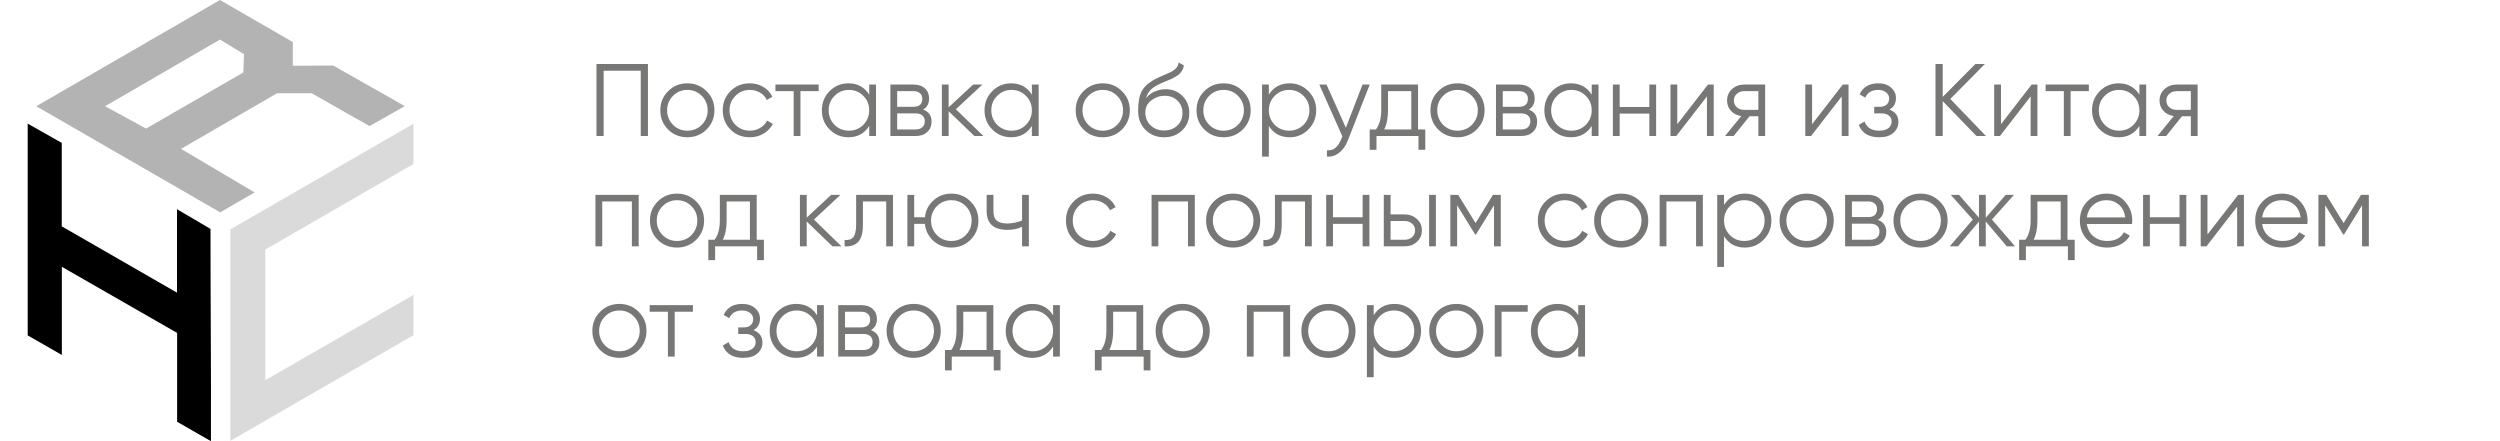
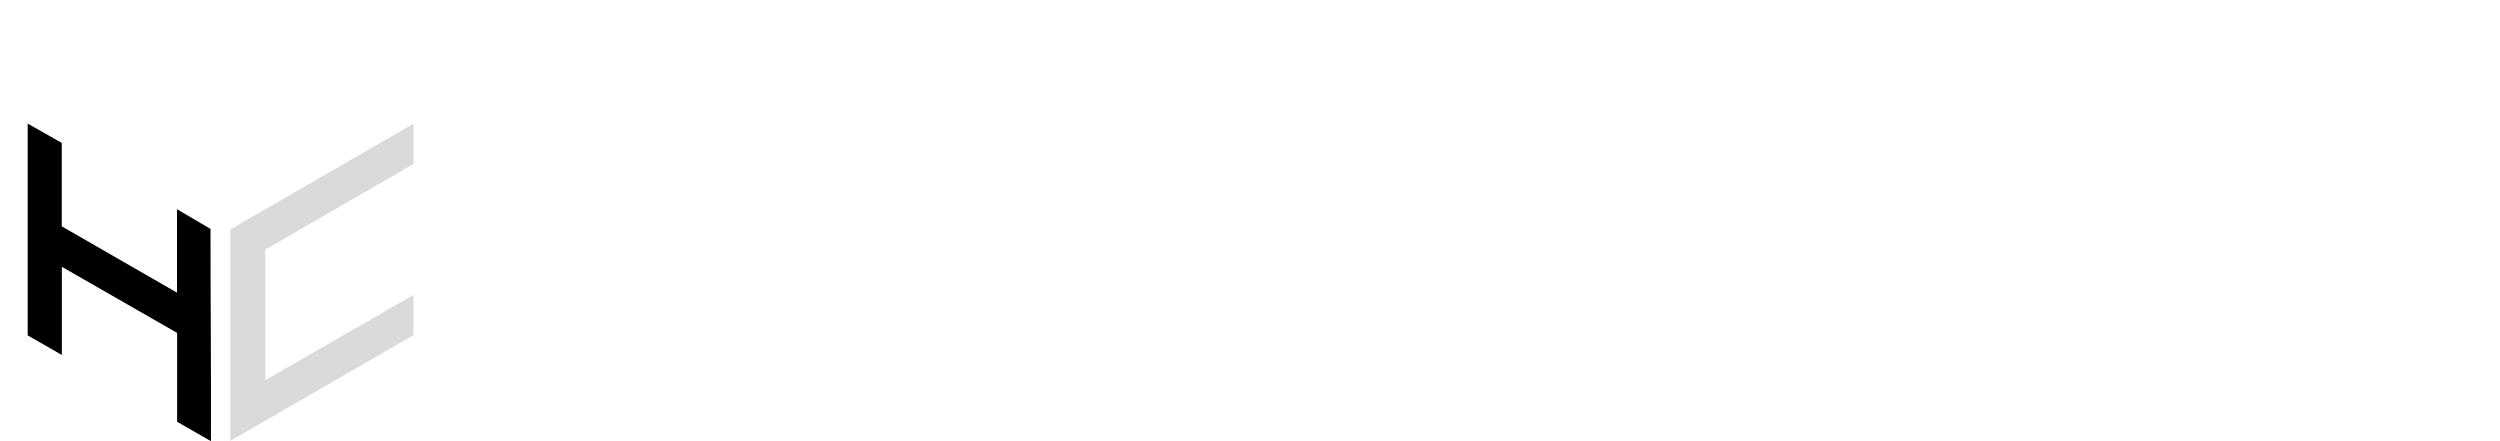
<svg xmlns="http://www.w3.org/2000/svg" width="340" height="60" viewBox="0 0 340 60" fill="none">
  <path d="M31.327 31.196V59.954L56.235 45.583V40.107L36.082 51.702V33.942L56.235 22.301V16.825L31.327 31.196Z" fill="#DADADA" />
  <path d="M8.398 48.267C8.398 48.267 5.253 46.472 3.766 45.614V16.81L8.398 19.433V30.782L24.072 39.801V28.451L28.628 31.135C28.628 40.813 28.72 50.414 28.689 60L24.088 57.362V45.276L8.413 36.288V48.267H8.398Z" fill="black" />
-   <path d="M45.284 8.911L39.824 8.942V5.721L29.916 0L4.932 14.448L29.947 28.88L34.625 26.166L24.625 20.245L37.677 12.684H42.386L50.254 17.147L55.054 14.432L45.284 8.896V8.911ZM33.076 9.862L19.87 17.485L14.287 14.448L29.916 5.383L33.183 7.362L33.091 9.862H33.076Z" fill="#B3B3B3" />
-   <path d="M81.12 8.7H88.12V18.5H87.14V9.624H82.1V18.5H81.12V8.7ZM96.088 17.618C95.37 18.318 94.501 18.668 93.484 18.668C92.448 18.668 91.576 18.318 90.866 17.618C90.157 16.909 89.802 16.036 89.802 15C89.802 13.964 90.157 13.096 90.866 12.396C91.576 11.687 92.448 11.332 93.484 11.332C94.511 11.332 95.379 11.687 96.088 12.396C96.807 13.096 97.166 13.964 97.166 15C97.166 16.027 96.807 16.899 96.088 17.618ZM91.524 16.974C92.056 17.506 92.71 17.772 93.484 17.772C94.259 17.772 94.912 17.506 95.444 16.974C95.976 16.423 96.242 15.765 96.242 15C96.242 14.225 95.976 13.572 95.444 13.04C94.912 12.499 94.259 12.228 93.484 12.228C92.71 12.228 92.056 12.499 91.524 13.04C90.992 13.572 90.726 14.225 90.726 15C90.726 15.765 90.992 16.423 91.524 16.974ZM101.974 18.668C100.92 18.668 100.042 18.318 99.342 17.618C98.642 16.899 98.292 16.027 98.292 15C98.292 13.964 98.642 13.096 99.342 12.396C100.042 11.687 100.92 11.332 101.974 11.332C102.665 11.332 103.286 11.5 103.836 11.836C104.387 12.163 104.788 12.606 105.04 13.166L104.284 13.6C104.098 13.18 103.794 12.849 103.374 12.606C102.964 12.354 102.497 12.228 101.974 12.228C101.2 12.228 100.546 12.499 100.014 13.04C99.482 13.572 99.216 14.225 99.216 15C99.216 15.765 99.482 16.423 100.014 16.974C100.546 17.506 101.2 17.772 101.974 17.772C102.488 17.772 102.95 17.651 103.36 17.408C103.78 17.165 104.107 16.829 104.34 16.4L105.11 16.848C104.821 17.408 104.396 17.851 103.836 18.178C103.276 18.505 102.656 18.668 101.974 18.668ZM105.46 11.5H111.34V12.396H108.862V18.5H107.938V12.396H105.46V11.5ZM118.213 12.872V11.5H119.137V18.5H118.213V17.128C117.569 18.155 116.626 18.668 115.385 18.668C114.386 18.668 113.532 18.313 112.823 17.604C112.123 16.895 111.773 16.027 111.773 15C111.773 13.973 112.123 13.105 112.823 12.396C113.532 11.687 114.386 11.332 115.385 11.332C116.626 11.332 117.569 11.845 118.213 12.872ZM113.495 16.974C114.027 17.506 114.68 17.772 115.455 17.772C116.23 17.772 116.883 17.506 117.415 16.974C117.947 16.423 118.213 15.765 118.213 15C118.213 14.225 117.947 13.572 117.415 13.04C116.883 12.499 116.23 12.228 115.455 12.228C114.68 12.228 114.027 12.499 113.495 13.04C112.963 13.572 112.697 14.225 112.697 15C112.697 15.765 112.963 16.423 113.495 16.974ZM125.545 14.902C126.311 15.182 126.693 15.728 126.693 16.54C126.693 17.119 126.497 17.59 126.105 17.954C125.723 18.318 125.186 18.5 124.495 18.5H121.093V11.5H124.215C124.887 11.5 125.41 11.673 125.783 12.018C126.166 12.363 126.357 12.816 126.357 13.376C126.357 14.076 126.087 14.585 125.545 14.902ZM124.215 12.396H122.017V14.524H124.215C125.027 14.524 125.433 14.16 125.433 13.432C125.433 13.105 125.326 12.853 125.111 12.676C124.906 12.489 124.607 12.396 124.215 12.396ZM122.017 17.604H124.495C124.906 17.604 125.219 17.506 125.433 17.31C125.657 17.114 125.769 16.839 125.769 16.484C125.769 16.148 125.657 15.887 125.433 15.7C125.219 15.513 124.906 15.42 124.495 15.42H122.017V17.604ZM129.997 14.86L133.749 18.5H132.517L129.017 15.126V18.5H128.093V11.5H129.017V14.594L132.349 11.5H133.609L129.997 14.86ZM140.334 12.872V11.5H141.258V18.5H140.334V17.128C139.69 18.155 138.747 18.668 137.506 18.668C136.507 18.668 135.653 18.313 134.944 17.604C134.244 16.895 133.894 16.027 133.894 15C133.894 13.973 134.244 13.105 134.944 12.396C135.653 11.687 136.507 11.332 137.506 11.332C138.747 11.332 139.69 11.845 140.334 12.872ZM135.616 16.974C136.148 17.506 136.801 17.772 137.576 17.772C138.351 17.772 139.004 17.506 139.536 16.974C140.068 16.423 140.334 15.765 140.334 15C140.334 14.225 140.068 13.572 139.536 13.04C139.004 12.499 138.351 12.228 137.576 12.228C136.801 12.228 136.148 12.499 135.616 13.04C135.084 13.572 134.818 14.225 134.818 15C134.818 15.765 135.084 16.423 135.616 16.974ZM152.58 17.618C151.862 18.318 150.994 18.668 149.976 18.668C148.94 18.668 148.068 18.318 147.358 17.618C146.649 16.909 146.294 16.036 146.294 15C146.294 13.964 146.649 13.096 147.358 12.396C148.068 11.687 148.94 11.332 149.976 11.332C151.003 11.332 151.871 11.687 152.58 12.396C153.299 13.096 153.658 13.964 153.658 15C153.658 16.027 153.299 16.899 152.58 17.618ZM148.016 16.974C148.548 17.506 149.202 17.772 149.976 17.772C150.751 17.772 151.404 17.506 151.936 16.974C152.468 16.423 152.734 15.765 152.734 15C152.734 14.225 152.468 13.572 151.936 13.04C151.404 12.499 150.751 12.228 149.976 12.228C149.202 12.228 148.548 12.499 148.016 13.04C147.484 13.572 147.218 14.225 147.218 15C147.218 15.765 147.484 16.423 148.016 16.974ZM158.313 18.668C157.314 18.668 156.474 18.337 155.793 17.674C155.121 17.002 154.785 16.134 154.785 15.07C154.785 13.875 154.962 12.961 155.317 12.326C155.671 11.682 156.39 11.099 157.473 10.576C157.818 10.417 158.089 10.296 158.285 10.212C158.611 10.081 158.868 9.969 159.055 9.876C159.867 9.503 160.277 9.041 160.287 8.49L161.015 8.91C160.968 9.143 160.893 9.353 160.791 9.54C160.669 9.745 160.548 9.909 160.427 10.03C160.315 10.151 160.137 10.282 159.895 10.422C159.736 10.515 159.545 10.618 159.321 10.73L158.621 11.024L157.963 11.304C157.319 11.584 156.838 11.878 156.521 12.186C156.213 12.485 155.993 12.877 155.863 13.362C156.161 12.961 156.553 12.657 157.039 12.452C157.524 12.237 158.014 12.13 158.509 12.13C159.442 12.13 160.212 12.438 160.819 13.054C161.435 13.661 161.743 14.44 161.743 15.392C161.743 16.335 161.416 17.119 160.763 17.744C160.119 18.36 159.302 18.668 158.313 18.668ZM156.493 17.058C156.978 17.515 157.585 17.744 158.313 17.744C159.041 17.744 159.638 17.525 160.105 17.086C160.581 16.638 160.819 16.073 160.819 15.392C160.819 14.701 160.595 14.137 160.147 13.698C159.708 13.25 159.12 13.026 158.383 13.026C157.72 13.026 157.118 13.236 156.577 13.656C156.035 14.057 155.765 14.608 155.765 15.308C155.765 16.017 156.007 16.601 156.493 17.058ZM169.014 17.618C168.295 18.318 167.427 18.668 166.41 18.668C165.374 18.668 164.501 18.318 163.792 17.618C163.083 16.909 162.728 16.036 162.728 15C162.728 13.964 163.083 13.096 163.792 12.396C164.501 11.687 165.374 11.332 166.41 11.332C167.437 11.332 168.305 11.687 169.014 12.396C169.733 13.096 170.092 13.964 170.092 15C170.092 16.027 169.733 16.899 169.014 17.618ZM164.45 16.974C164.982 17.506 165.635 17.772 166.41 17.772C167.185 17.772 167.838 17.506 168.37 16.974C168.902 16.423 169.168 15.765 169.168 15C169.168 14.225 168.902 13.572 168.37 13.04C167.838 12.499 167.185 12.228 166.41 12.228C165.635 12.228 164.982 12.499 164.45 13.04C163.918 13.572 163.652 14.225 163.652 15C163.652 15.765 163.918 16.423 164.45 16.974ZM175.39 11.332C176.389 11.332 177.238 11.687 177.938 12.396C178.648 13.105 179.002 13.973 179.002 15C179.002 16.027 178.648 16.895 177.938 17.604C177.238 18.313 176.389 18.668 175.39 18.668C174.149 18.668 173.206 18.155 172.562 17.128V21.3H171.638V11.5H172.562V12.872C173.206 11.845 174.149 11.332 175.39 11.332ZM173.36 16.974C173.892 17.506 174.546 17.772 175.32 17.772C176.095 17.772 176.748 17.506 177.28 16.974C177.812 16.423 178.078 15.765 178.078 15C178.078 14.225 177.812 13.572 177.28 13.04C176.748 12.499 176.095 12.228 175.32 12.228C174.546 12.228 173.892 12.499 173.36 13.04C172.828 13.572 172.562 14.225 172.562 15C172.562 15.765 172.828 16.423 173.36 16.974ZM183.037 17.366L185.305 11.5H186.285L183.289 19.144C183.009 19.853 182.617 20.399 182.113 20.782C181.618 21.174 181.068 21.347 180.461 21.3V20.432C181.301 20.535 181.94 20.049 182.379 18.976L182.561 18.542L179.425 11.5H180.405L183.037 17.366ZM192.858 11.5V17.604H193.838V20.376H192.914V18.5H187.202V20.376H186.278V17.604H187.132C187.608 16.969 187.846 16.087 187.846 14.958V11.5H192.858ZM188.252 17.604H191.934V12.396H188.77V14.958C188.77 16.041 188.597 16.923 188.252 17.604ZM200.828 17.618C200.11 18.318 199.242 18.668 198.224 18.668C197.188 18.668 196.316 18.318 195.606 17.618C194.897 16.909 194.542 16.036 194.542 15C194.542 13.964 194.897 13.096 195.606 12.396C196.316 11.687 197.188 11.332 198.224 11.332C199.251 11.332 200.119 11.687 200.828 12.396C201.547 13.096 201.906 13.964 201.906 15C201.906 16.027 201.547 16.899 200.828 17.618ZM196.264 16.974C196.796 17.506 197.45 17.772 198.224 17.772C198.999 17.772 199.652 17.506 200.184 16.974C200.716 16.423 200.982 15.765 200.982 15C200.982 14.225 200.716 13.572 200.184 13.04C199.652 12.499 198.999 12.228 198.224 12.228C197.45 12.228 196.796 12.499 196.264 13.04C195.732 13.572 195.466 14.225 195.466 15C195.466 15.765 195.732 16.423 196.264 16.974ZM207.905 14.902C208.67 15.182 209.053 15.728 209.053 16.54C209.053 17.119 208.857 17.59 208.465 17.954C208.082 18.318 207.545 18.5 206.855 18.5H203.453V11.5H206.575C207.247 11.5 207.769 11.673 208.143 12.018C208.525 12.363 208.717 12.816 208.717 13.376C208.717 14.076 208.446 14.585 207.905 14.902ZM206.575 12.396H204.377V14.524H206.575C207.387 14.524 207.793 14.16 207.793 13.432C207.793 13.105 207.685 12.853 207.471 12.676C207.265 12.489 206.967 12.396 206.575 12.396ZM204.377 17.604H206.855C207.265 17.604 207.578 17.506 207.793 17.31C208.017 17.114 208.129 16.839 208.129 16.484C208.129 16.148 208.017 15.887 207.793 15.7C207.578 15.513 207.265 15.42 206.855 15.42H204.377V17.604ZM216.473 12.872V11.5H217.397V18.5H216.473V17.128C215.829 18.155 214.886 18.668 213.645 18.668C212.646 18.668 211.792 18.313 211.083 17.604C210.383 16.895 210.033 16.027 210.033 15C210.033 13.973 210.383 13.105 211.083 12.396C211.792 11.687 212.646 11.332 213.645 11.332C214.886 11.332 215.829 11.845 216.473 12.872ZM211.755 16.974C212.287 17.506 212.94 17.772 213.715 17.772C214.489 17.772 215.143 17.506 215.675 16.974C216.207 16.423 216.473 15.765 216.473 15C216.473 14.225 216.207 13.572 215.675 13.04C215.143 12.499 214.489 12.228 213.715 12.228C212.94 12.228 212.287 12.499 211.755 13.04C211.223 13.572 210.957 14.225 210.957 15C210.957 15.765 211.223 16.423 211.755 16.974ZM224.309 14.552V11.5H225.233V18.5H224.309V15.448H220.277V18.5H219.353V11.5H220.277V14.552H224.309ZM228.111 16.89L232.283 11.5H233.067V18.5H232.143V13.11L227.971 18.5H227.187V11.5H228.111V16.89ZM237.219 11.5H240.061V18.5H239.137V15.812H237.933L235.777 18.5H234.601L236.813 15.784C236.244 15.7 235.777 15.467 235.413 15.084C235.058 14.692 234.881 14.221 234.881 13.67C234.881 13.045 235.105 12.527 235.553 12.116C236.02 11.705 236.575 11.5 237.219 11.5ZM237.219 14.944H239.137V12.396H237.219C236.818 12.396 236.482 12.517 236.211 12.76C235.94 12.993 235.805 13.297 235.805 13.67C235.805 14.043 235.94 14.351 236.211 14.594C236.482 14.827 236.818 14.944 237.219 14.944ZM246.445 16.89L250.617 11.5H251.401V18.5H250.477V13.11L246.305 18.5H245.521V11.5H246.445V16.89ZM256.967 14.902C257.779 15.21 258.185 15.77 258.185 16.582C258.185 17.17 257.956 17.665 257.499 18.066C257.06 18.467 256.416 18.668 255.567 18.668C254.148 18.668 253.224 18.108 252.795 16.988L253.579 16.526C253.878 17.357 254.54 17.772 255.567 17.772C256.099 17.772 256.514 17.66 256.813 17.436C257.112 17.203 257.261 16.899 257.261 16.526C257.261 16.19 257.14 15.924 256.897 15.728C256.654 15.523 256.328 15.42 255.917 15.42H254.895V14.524H255.637C256.038 14.524 256.351 14.426 256.575 14.23C256.808 14.025 256.925 13.745 256.925 13.39C256.925 13.054 256.785 12.779 256.505 12.564C256.234 12.34 255.875 12.228 255.427 12.228C254.559 12.228 253.976 12.578 253.677 13.278L252.907 12.83C253.374 11.831 254.214 11.332 255.427 11.332C256.174 11.332 256.762 11.528 257.191 11.92C257.63 12.303 257.849 12.774 257.849 13.334C257.849 14.053 257.555 14.575 256.967 14.902ZM265.245 13.46L270.089 18.5H268.801L264.209 13.754V18.5H263.229V8.7H264.209V13.18L268.661 8.7H269.949L265.245 13.46ZM272.134 16.89L276.306 11.5H277.09V18.5H276.166V13.11L271.994 18.5H271.21V11.5H272.134V16.89ZM278.204 11.5H284.084V12.396H281.606V18.5H280.682V12.396H278.204V11.5ZM290.957 12.872V11.5H291.881V18.5H290.957V17.128C290.313 18.155 289.37 18.668 288.129 18.668C287.13 18.668 286.276 18.313 285.567 17.604C284.867 16.895 284.517 16.027 284.517 15C284.517 13.973 284.867 13.105 285.567 12.396C286.276 11.687 287.13 11.332 288.129 11.332C289.37 11.332 290.313 11.845 290.957 12.872ZM286.239 16.974C286.771 17.506 287.424 17.772 288.199 17.772C288.974 17.772 289.627 17.506 290.159 16.974C290.691 16.423 290.957 15.765 290.957 15C290.957 14.225 290.691 13.572 290.159 13.04C289.627 12.499 288.974 12.228 288.199 12.228C287.424 12.228 286.771 12.499 286.239 13.04C285.707 13.572 285.441 14.225 285.441 15C285.441 15.765 285.707 16.423 286.239 16.974ZM296.035 11.5H298.877V18.5H297.953V15.812H296.749L294.593 18.5H293.417L295.629 15.784C295.06 15.7 294.593 15.467 294.229 15.084C293.875 14.692 293.697 14.221 293.697 13.67C293.697 13.045 293.921 12.527 294.369 12.116C294.836 11.705 295.391 11.5 296.035 11.5ZM296.035 14.944H297.953V12.396H296.035C295.634 12.396 295.298 12.517 295.027 12.76C294.757 12.993 294.621 13.297 294.621 13.67C294.621 14.043 294.757 14.351 295.027 14.594C295.298 14.827 295.634 14.944 296.035 14.944ZM80.98 26.5H86.86V33.5H85.936V27.396H81.904V33.5H80.98V26.5ZM94.68 32.618C93.961 33.318 93.093 33.668 92.076 33.668C91.04 33.668 90.167 33.318 89.458 32.618C88.749 31.909 88.394 31.036 88.394 30C88.394 28.964 88.749 28.096 89.458 27.396C90.167 26.687 91.04 26.332 92.076 26.332C93.103 26.332 93.971 26.687 94.68 27.396C95.399 28.096 95.758 28.964 95.758 30C95.758 31.027 95.399 31.899 94.68 32.618ZM90.116 31.974C90.648 32.506 91.301 32.772 92.076 32.772C92.851 32.772 93.504 32.506 94.036 31.974C94.568 31.423 94.834 30.765 94.834 30C94.834 29.225 94.568 28.572 94.036 28.04C93.504 27.499 92.851 27.228 92.076 27.228C91.301 27.228 90.648 27.499 90.116 28.04C89.584 28.572 89.318 29.225 89.318 30C89.318 30.765 89.584 31.423 90.116 31.974ZM102.911 26.5V32.604H103.891V35.376H102.967V33.5H97.255V35.376H96.331V32.604H97.185C97.661 31.969 97.899 31.087 97.899 29.958V26.5H102.911ZM98.305 32.604H101.987V27.396H98.823V29.958C98.823 31.041 98.65 31.923 98.305 32.604ZM110.693 29.86L114.445 33.5H113.213L109.713 30.126V33.5H108.789V26.5H109.713V29.594L113.045 26.5H114.305L110.693 29.86ZM116.435 26.5H121.447V33.5H120.523V27.396H117.359V30.518C117.359 31.685 117.135 32.487 116.687 32.926C116.248 33.365 115.641 33.556 114.867 33.5V32.632C115.408 32.688 115.805 32.557 116.057 32.24C116.309 31.923 116.435 31.349 116.435 30.518V26.5ZM129.382 26.332C130.408 26.332 131.276 26.687 131.986 27.396C132.704 28.096 133.064 28.964 133.064 30C133.064 31.027 132.704 31.899 131.986 32.618C131.267 33.318 130.399 33.668 129.382 33.668C128.448 33.668 127.636 33.365 126.946 32.758C126.264 32.133 125.877 31.363 125.784 30.448H124.328V33.5H123.404V26.5H124.328V29.552H125.784C125.886 28.628 126.274 27.863 126.946 27.256C127.627 26.64 128.439 26.332 129.382 26.332ZM127.422 31.974C127.954 32.506 128.607 32.772 129.382 32.772C130.156 32.772 130.81 32.506 131.342 31.974C131.874 31.423 132.14 30.765 132.14 30C132.14 29.225 131.874 28.572 131.342 28.04C130.81 27.499 130.156 27.228 129.382 27.228C128.607 27.228 127.954 27.499 127.422 28.04C126.89 28.572 126.624 29.225 126.624 30C126.624 30.765 126.89 31.423 127.422 31.974ZM139 29.986V26.5H139.924V33.5H139V30.84C138.459 31.12 137.792 31.26 136.998 31.26C136.074 31.26 135.374 31.05 134.898 30.63C134.422 30.201 134.184 29.571 134.184 28.74V26.5H135.108V28.74C135.108 29.319 135.258 29.739 135.556 30C135.864 30.261 136.336 30.392 136.97 30.392C137.68 30.392 138.356 30.257 139 29.986ZM148.65 33.668C147.596 33.668 146.718 33.318 146.018 32.618C145.318 31.899 144.968 31.027 144.968 30C144.968 28.964 145.318 28.096 146.018 27.396C146.718 26.687 147.596 26.332 148.65 26.332C149.341 26.332 149.962 26.5 150.512 26.836C151.063 27.163 151.464 27.606 151.716 28.166L150.96 28.6C150.774 28.18 150.47 27.849 150.05 27.606C149.64 27.354 149.173 27.228 148.65 27.228C147.876 27.228 147.222 27.499 146.69 28.04C146.158 28.572 145.892 29.225 145.892 30C145.892 30.765 146.158 31.423 146.69 31.974C147.222 32.506 147.876 32.772 148.65 32.772C149.164 32.772 149.626 32.651 150.036 32.408C150.456 32.165 150.783 31.829 151.016 31.4L151.786 31.848C151.497 32.408 151.072 32.851 150.512 33.178C149.952 33.505 149.332 33.668 148.65 33.668ZM156.613 26.5H162.493V33.5H161.569V27.396H157.537V33.5H156.613V26.5ZM170.313 32.618C169.594 33.318 168.726 33.668 167.709 33.668C166.673 33.668 165.8 33.318 165.091 32.618C164.381 31.909 164.027 31.036 164.027 30C164.027 28.964 164.381 28.096 165.091 27.396C165.8 26.687 166.673 26.332 167.709 26.332C168.735 26.332 169.603 26.687 170.313 27.396C171.031 28.096 171.391 28.964 171.391 30C171.391 31.027 171.031 31.899 170.313 32.618ZM165.749 31.974C166.281 32.506 166.934 32.772 167.709 32.772C168.483 32.772 169.137 32.506 169.669 31.974C170.201 31.423 170.467 30.765 170.467 30C170.467 29.225 170.201 28.572 169.669 28.04C169.137 27.499 168.483 27.228 167.709 27.228C166.934 27.228 166.281 27.499 165.749 28.04C165.217 28.572 164.951 29.225 164.951 30C164.951 30.765 165.217 31.423 165.749 31.974ZM173.392 26.5H178.404V33.5H177.48V27.396H174.316V30.518C174.316 31.685 174.092 32.487 173.644 32.926C173.205 33.365 172.598 33.556 171.824 33.5V32.632C172.365 32.688 172.762 32.557 173.014 32.24C173.266 31.923 173.392 31.349 173.392 30.518V26.5ZM185.317 29.552V26.5H186.241V33.5H185.317V30.448H181.285V33.5H180.361V26.5H181.285V29.552H185.317ZM189.119 29.16H191.037C191.681 29.16 192.232 29.365 192.689 29.776C193.146 30.177 193.375 30.695 193.375 31.33C193.375 31.974 193.146 32.497 192.689 32.898C192.25 33.299 191.7 33.5 191.037 33.5H188.195V26.5H189.119V29.16ZM194.355 33.5V26.5H195.279V33.5H194.355ZM189.119 32.604H191.037C191.438 32.604 191.774 32.487 192.045 32.254C192.316 32.011 192.451 31.703 192.451 31.33C192.451 30.957 192.316 30.653 192.045 30.42C191.774 30.177 191.438 30.056 191.037 30.056H189.119V32.604ZM203.042 26.5H204.106V33.5H203.182V27.914L200.732 31.89H200.62L198.17 27.914V33.5H197.246V26.5H198.31L200.676 30.336L203.042 26.5ZM212.826 33.668C211.771 33.668 210.894 33.318 210.194 32.618C209.494 31.899 209.144 31.027 209.144 30C209.144 28.964 209.494 28.096 210.194 27.396C210.894 26.687 211.771 26.332 212.826 26.332C213.517 26.332 214.137 26.5 214.688 26.836C215.239 27.163 215.64 27.606 215.892 28.166L215.136 28.6C214.949 28.18 214.646 27.849 214.226 27.606C213.815 27.354 213.349 27.228 212.826 27.228C212.051 27.228 211.398 27.499 210.866 28.04C210.334 28.572 210.068 29.225 210.068 30C210.068 30.765 210.334 31.423 210.866 31.974C211.398 32.506 212.051 32.772 212.826 32.772C213.339 32.772 213.801 32.651 214.212 32.408C214.632 32.165 214.959 31.829 215.192 31.4L215.962 31.848C215.673 32.408 215.248 32.851 214.688 33.178C214.128 33.505 213.507 33.668 212.826 33.668ZM223.086 32.618C222.368 33.318 221.5 33.668 220.482 33.668C219.446 33.668 218.574 33.318 217.864 32.618C217.155 31.909 216.8 31.036 216.8 30C216.8 28.964 217.155 28.096 217.864 27.396C218.574 26.687 219.446 26.332 220.482 26.332C221.509 26.332 222.377 26.687 223.086 27.396C223.805 28.096 224.164 28.964 224.164 30C224.164 31.027 223.805 31.899 223.086 32.618ZM218.522 31.974C219.054 32.506 219.708 32.772 220.482 32.772C221.257 32.772 221.91 32.506 222.442 31.974C222.974 31.423 223.24 30.765 223.24 30C223.24 29.225 222.974 28.572 222.442 28.04C221.91 27.499 221.257 27.228 220.482 27.228C219.708 27.228 219.054 27.499 218.522 28.04C217.99 28.572 217.724 29.225 217.724 30C217.724 30.765 217.99 31.423 218.522 31.974ZM225.71 26.5H231.59V33.5H230.666V27.396H226.634V33.5H225.71V26.5ZM237.296 26.332C238.295 26.332 239.144 26.687 239.844 27.396C240.554 28.105 240.908 28.973 240.908 30C240.908 31.027 240.554 31.895 239.844 32.604C239.144 33.313 238.295 33.668 237.296 33.668C236.055 33.668 235.112 33.155 234.468 32.128V36.3H233.544V26.5H234.468V27.872C235.112 26.845 236.055 26.332 237.296 26.332ZM235.266 31.974C235.798 32.506 236.452 32.772 237.226 32.772C238.001 32.772 238.654 32.506 239.186 31.974C239.718 31.423 239.984 30.765 239.984 30C239.984 29.225 239.718 28.572 239.186 28.04C238.654 27.499 238.001 27.228 237.226 27.228C236.452 27.228 235.798 27.499 235.266 28.04C234.734 28.572 234.468 29.225 234.468 30C234.468 30.765 234.734 31.423 235.266 31.974ZM248.311 32.618C247.592 33.318 246.724 33.668 245.707 33.668C244.671 33.668 243.798 33.318 243.089 32.618C242.38 31.909 242.025 31.036 242.025 30C242.025 28.964 242.38 28.096 243.089 27.396C243.798 26.687 244.671 26.332 245.707 26.332C246.734 26.332 247.602 26.687 248.311 27.396C249.03 28.096 249.389 28.964 249.389 30C249.389 31.027 249.03 31.899 248.311 32.618ZM243.747 31.974C244.279 32.506 244.932 32.772 245.707 32.772C246.482 32.772 247.135 32.506 247.667 31.974C248.199 31.423 248.465 30.765 248.465 30C248.465 29.225 248.199 28.572 247.667 28.04C247.135 27.499 246.482 27.228 245.707 27.228C244.932 27.228 244.279 27.499 243.747 28.04C243.215 28.572 242.949 29.225 242.949 30C242.949 30.765 243.215 31.423 243.747 31.974ZM255.387 29.902C256.152 30.182 256.535 30.728 256.535 31.54C256.535 32.119 256.339 32.59 255.947 32.954C255.564 33.318 255.028 33.5 254.337 33.5H250.935V26.5H254.057C254.729 26.5 255.252 26.673 255.625 27.018C256.008 27.363 256.199 27.816 256.199 28.376C256.199 29.076 255.928 29.585 255.387 29.902ZM254.057 27.396H251.859V29.524H254.057C254.869 29.524 255.275 29.16 255.275 28.432C255.275 28.105 255.168 27.853 254.953 27.676C254.748 27.489 254.449 27.396 254.057 27.396ZM251.859 32.604H254.337C254.748 32.604 255.06 32.506 255.275 32.31C255.499 32.114 255.611 31.839 255.611 31.484C255.611 31.148 255.499 30.887 255.275 30.7C255.06 30.513 254.748 30.42 254.337 30.42H251.859V32.604ZM263.801 32.618C263.082 33.318 262.214 33.668 261.197 33.668C260.161 33.668 259.288 33.318 258.579 32.618C257.87 31.909 257.515 31.036 257.515 30C257.515 28.964 257.87 28.096 258.579 27.396C259.288 26.687 260.161 26.332 261.197 26.332C262.224 26.332 263.092 26.687 263.801 27.396C264.52 28.096 264.879 28.964 264.879 30C264.879 31.027 264.52 31.899 263.801 32.618ZM259.237 31.974C259.769 32.506 260.422 32.772 261.197 32.772C261.972 32.772 262.625 32.506 263.157 31.974C263.689 31.423 263.955 30.765 263.955 30C263.955 29.225 263.689 28.572 263.157 28.04C262.625 27.499 261.972 27.228 261.197 27.228C260.422 27.228 259.769 27.499 259.237 28.04C258.705 28.572 258.439 29.225 258.439 30C258.439 30.765 258.705 31.423 259.237 31.974ZM270.905 29.86L274.041 33.5H272.921L270.065 30.126V33.5H269.141V30.126L266.285 33.5H265.165L268.301 29.86L265.305 26.5H266.425L269.141 29.608V26.5H270.065V29.608L272.781 26.5H273.901L270.905 29.86ZM281.178 26.5V32.604H282.158V35.376H281.234V33.5H275.522V35.376H274.598V32.604H275.452C275.928 31.969 276.166 31.087 276.166 29.958V26.5H281.178ZM276.572 32.604H280.254V27.396H277.09V29.958C277.09 31.041 276.918 31.923 276.572 32.604ZM286.517 26.332C287.562 26.332 288.397 26.701 289.023 27.438C289.667 28.166 289.989 29.029 289.989 30.028C289.989 30.075 289.979 30.219 289.961 30.462H283.815C283.908 31.162 284.207 31.722 284.711 32.142C285.215 32.562 285.845 32.772 286.601 32.772C287.665 32.772 288.416 32.375 288.855 31.582L289.667 32.058C289.359 32.562 288.934 32.959 288.393 33.248C287.861 33.528 287.259 33.668 286.587 33.668C285.485 33.668 284.589 33.323 283.899 32.632C283.208 31.941 282.863 31.064 282.863 30C282.863 28.945 283.203 28.073 283.885 27.382C284.566 26.682 285.443 26.332 286.517 26.332ZM286.517 27.228C285.789 27.228 285.177 27.443 284.683 27.872C284.197 28.301 283.908 28.866 283.815 29.566H289.037C288.934 28.819 288.649 28.245 288.183 27.844C287.697 27.433 287.142 27.228 286.517 27.228ZM296.415 29.552V26.5H297.339V33.5H296.415V30.448H292.383V33.5H291.459V26.5H292.383V29.552H296.415ZM300.217 31.89L304.389 26.5H305.173V33.5H304.249V28.11L300.077 33.5H299.293V26.5H300.217V31.89ZM310.36 26.332C311.406 26.332 312.241 26.701 312.866 27.438C313.51 28.166 313.832 29.029 313.832 30.028C313.832 30.075 313.823 30.219 313.804 30.462H307.658C307.752 31.162 308.05 31.722 308.554 32.142C309.058 32.562 309.688 32.772 310.444 32.772C311.508 32.772 312.26 32.375 312.698 31.582L313.51 32.058C313.202 32.562 312.778 32.959 312.236 33.248C311.704 33.528 311.102 33.668 310.43 33.668C309.329 33.668 308.433 33.323 307.742 32.632C307.052 31.941 306.706 31.064 306.706 30C306.706 28.945 307.047 28.073 307.728 27.382C308.41 26.682 309.287 26.332 310.36 26.332ZM310.36 27.228C309.632 27.228 309.021 27.443 308.526 27.872C308.041 28.301 307.752 28.866 307.658 29.566H312.88C312.778 28.819 312.493 28.245 312.026 27.844C311.541 27.433 310.986 27.228 310.36 27.228ZM321.098 26.5H322.162V33.5H321.238V27.914L318.788 31.89H318.676L316.226 27.914V33.5H315.302V26.5H316.366L318.732 30.336L321.098 26.5ZM86.846 47.618C86.127 48.318 85.259 48.668 84.242 48.668C83.206 48.668 82.333 48.318 81.624 47.618C80.915 46.909 80.56 46.036 80.56 45C80.56 43.964 80.915 43.096 81.624 42.396C82.333 41.687 83.206 41.332 84.242 41.332C85.269 41.332 86.137 41.687 86.846 42.396C87.565 43.096 87.924 43.964 87.924 45C87.924 46.027 87.565 46.899 86.846 47.618ZM82.282 46.974C82.814 47.506 83.467 47.772 84.242 47.772C85.017 47.772 85.67 47.506 86.202 46.974C86.734 46.423 87 45.765 87 45C87 44.225 86.734 43.572 86.202 43.04C85.67 42.499 85.017 42.228 84.242 42.228C83.467 42.228 82.814 42.499 82.282 43.04C81.75 43.572 81.484 44.225 81.484 45C81.484 45.765 81.75 46.423 82.282 46.974ZM88.357 41.5H94.237V42.396H91.759V48.5H90.835V42.396H88.357V41.5ZM102.475 44.902C103.287 45.21 103.693 45.77 103.693 46.582C103.693 47.17 103.464 47.665 103.007 48.066C102.568 48.467 101.924 48.668 101.075 48.668C99.656 48.668 98.732 48.108 98.303 46.988L99.087 46.526C99.385 47.357 100.048 47.772 101.075 47.772C101.607 47.772 102.022 47.66 102.321 47.436C102.619 47.203 102.769 46.899 102.769 46.526C102.769 46.19 102.647 45.924 102.405 45.728C102.162 45.523 101.835 45.42 101.425 45.42H100.403V44.524H101.145C101.546 44.524 101.859 44.426 102.083 44.23C102.316 44.025 102.433 43.745 102.433 43.39C102.433 43.054 102.293 42.779 102.013 42.564C101.742 42.34 101.383 42.228 100.935 42.228C100.067 42.228 99.484 42.578 99.185 43.278L98.415 42.83C98.882 41.831 99.722 41.332 100.935 41.332C101.681 41.332 102.269 41.528 102.699 41.92C103.137 42.303 103.357 42.774 103.357 43.334C103.357 44.053 103.063 44.575 102.475 44.902ZM111.117 42.872V41.5H112.041V48.5H111.117V47.128C110.473 48.155 109.531 48.668 108.289 48.668C107.291 48.668 106.437 48.313 105.727 47.604C105.027 46.895 104.677 46.027 104.677 45C104.677 43.973 105.027 43.105 105.727 42.396C106.437 41.687 107.291 41.332 108.289 41.332C109.531 41.332 110.473 41.845 111.117 42.872ZM106.399 46.974C106.931 47.506 107.585 47.772 108.359 47.772C109.134 47.772 109.787 47.506 110.319 46.974C110.851 46.423 111.117 45.765 111.117 45C111.117 44.225 110.851 43.572 110.319 43.04C109.787 42.499 109.134 42.228 108.359 42.228C107.585 42.228 106.931 42.499 106.399 43.04C105.867 43.572 105.601 44.225 105.601 45C105.601 45.765 105.867 46.423 106.399 46.974ZM118.45 44.902C119.215 45.182 119.598 45.728 119.598 46.54C119.598 47.119 119.402 47.59 119.01 47.954C118.627 48.318 118.09 48.5 117.4 48.5H113.998V41.5H117.12C117.792 41.5 118.314 41.673 118.688 42.018C119.07 42.363 119.262 42.816 119.262 43.376C119.262 44.076 118.991 44.585 118.45 44.902ZM117.12 42.396H114.922V44.524H117.12C117.932 44.524 118.338 44.16 118.338 43.432C118.338 43.105 118.23 42.853 118.016 42.676C117.81 42.489 117.512 42.396 117.12 42.396ZM114.922 47.604H117.4C117.81 47.604 118.123 47.506 118.338 47.31C118.562 47.114 118.674 46.839 118.674 46.484C118.674 46.148 118.562 45.887 118.338 45.7C118.123 45.513 117.81 45.42 117.4 45.42H114.922V47.604ZM126.864 47.618C126.145 48.318 125.277 48.668 124.26 48.668C123.224 48.668 122.351 48.318 121.642 47.618C120.932 46.909 120.578 46.036 120.578 45C120.578 43.964 120.932 43.096 121.642 42.396C122.351 41.687 123.224 41.332 124.26 41.332C125.286 41.332 126.154 41.687 126.864 42.396C127.582 43.096 127.942 43.964 127.942 45C127.942 46.027 127.582 46.899 126.864 47.618ZM122.3 46.974C122.832 47.506 123.485 47.772 124.26 47.772C125.034 47.772 125.688 47.506 126.22 46.974C126.752 46.423 127.018 45.765 127.018 45C127.018 44.225 126.752 43.572 126.22 43.04C125.688 42.499 125.034 42.228 124.26 42.228C123.485 42.228 122.832 42.499 122.3 43.04C121.768 43.572 121.502 44.225 121.502 45C121.502 45.765 121.768 46.423 122.3 46.974ZM135.094 41.5V47.604H136.074V50.376H135.15V48.5H129.438V50.376H128.514V47.604H129.368C129.844 46.969 130.082 46.087 130.082 44.958V41.5H135.094ZM130.488 47.604H134.17V42.396H131.006V44.958C131.006 46.041 130.834 46.923 130.488 47.604ZM143.219 42.872V41.5H144.143V48.5H143.219V47.128C142.575 48.155 141.632 48.668 140.391 48.668C139.392 48.668 138.538 48.313 137.829 47.604C137.129 46.895 136.779 46.027 136.779 45C136.779 43.973 137.129 43.105 137.829 42.396C138.538 41.687 139.392 41.332 140.391 41.332C141.632 41.332 142.575 41.845 143.219 42.872ZM138.501 46.974C139.033 47.506 139.686 47.772 140.461 47.772C141.235 47.772 141.889 47.506 142.421 46.974C142.953 46.423 143.219 45.765 143.219 45C143.219 44.225 142.953 43.572 142.421 43.04C141.889 42.499 141.235 42.228 140.461 42.228C139.686 42.228 139.033 42.499 138.501 43.04C137.969 43.572 137.703 44.225 137.703 45C137.703 45.765 137.969 46.423 138.501 46.974ZM155.479 41.5V47.604H156.459V50.376H155.535V48.5H149.823V50.376H148.899V47.604H149.753C150.229 46.969 150.467 46.087 150.467 44.958V41.5H155.479ZM150.873 47.604H154.555V42.396H151.391V44.958C151.391 46.041 151.218 46.923 150.873 47.604ZM163.45 47.618C162.731 48.318 161.863 48.668 160.846 48.668C159.81 48.668 158.937 48.318 158.228 47.618C157.518 46.909 157.164 46.036 157.164 45C157.164 43.964 157.518 43.096 158.228 42.396C158.937 41.687 159.81 41.332 160.846 41.332C161.872 41.332 162.74 41.687 163.45 42.396C164.168 43.096 164.528 43.964 164.528 45C164.528 46.027 164.168 46.899 163.45 47.618ZM158.886 46.974C159.418 47.506 160.071 47.772 160.846 47.772C161.62 47.772 162.274 47.506 162.806 46.974C163.338 46.423 163.604 45.765 163.604 45C163.604 44.225 163.338 43.572 162.806 43.04C162.274 42.499 161.62 42.228 160.846 42.228C160.071 42.228 159.418 42.499 158.886 43.04C158.354 43.572 158.088 44.225 158.088 45C158.088 45.765 158.354 46.423 158.886 46.974ZM169.574 41.5H175.454V48.5H174.53V42.396H170.498V48.5H169.574V41.5ZM183.274 47.618C182.555 48.318 181.687 48.668 180.67 48.668C179.634 48.668 178.761 48.318 178.052 47.618C177.342 46.909 176.988 46.036 176.988 45C176.988 43.964 177.342 43.096 178.052 42.396C178.761 41.687 179.634 41.332 180.67 41.332C181.696 41.332 182.564 41.687 183.274 42.396C183.992 43.096 184.352 43.964 184.352 45C184.352 46.027 183.992 46.899 183.274 47.618ZM178.71 46.974C179.242 47.506 179.895 47.772 180.67 47.772C181.444 47.772 182.098 47.506 182.63 46.974C183.162 46.423 183.428 45.765 183.428 45C183.428 44.225 183.162 43.572 182.63 43.04C182.098 42.499 181.444 42.228 180.67 42.228C179.895 42.228 179.242 42.499 178.71 43.04C178.178 43.572 177.912 44.225 177.912 45C177.912 45.765 178.178 46.423 178.71 46.974ZM189.65 41.332C190.649 41.332 191.498 41.687 192.198 42.396C192.907 43.105 193.262 43.973 193.262 45C193.262 46.027 192.907 46.895 192.198 47.604C191.498 48.313 190.649 48.668 189.65 48.668C188.409 48.668 187.466 48.155 186.822 47.128V51.3H185.898V41.5H186.822V42.872C187.466 41.845 188.409 41.332 189.65 41.332ZM187.62 46.974C188.152 47.506 188.805 47.772 189.58 47.772C190.355 47.772 191.008 47.506 191.54 46.974C192.072 46.423 192.338 45.765 192.338 45C192.338 44.225 192.072 43.572 191.54 43.04C191.008 42.499 190.355 42.228 189.58 42.228C188.805 42.228 188.152 42.499 187.62 43.04C187.088 43.572 186.822 44.225 186.822 45C186.822 45.765 187.088 46.423 187.62 46.974ZM200.664 47.618C199.946 48.318 199.078 48.668 198.06 48.668C197.024 48.668 196.152 48.318 195.442 47.618C194.733 46.909 194.378 46.036 194.378 45C194.378 43.964 194.733 43.096 195.442 42.396C196.152 41.687 197.024 41.332 198.06 41.332C199.087 41.332 199.955 41.687 200.664 42.396C201.383 43.096 201.742 43.964 201.742 45C201.742 46.027 201.383 46.899 200.664 47.618ZM196.1 46.974C196.632 47.506 197.286 47.772 198.06 47.772C198.835 47.772 199.488 47.506 200.02 46.974C200.552 46.423 200.818 45.765 200.818 45C200.818 44.225 200.552 43.572 200.02 43.04C199.488 42.499 198.835 42.228 198.06 42.228C197.286 42.228 196.632 42.499 196.1 43.04C195.568 43.572 195.302 44.225 195.302 45C195.302 45.765 195.568 46.423 196.1 46.974ZM203.289 41.5H207.769V42.396H204.213V48.5H203.289V41.5ZM214.641 42.872V41.5H215.565V48.5H214.641V47.128C213.997 48.155 213.054 48.668 211.813 48.668C210.814 48.668 209.96 48.313 209.251 47.604C208.551 46.895 208.201 46.027 208.201 45C208.201 43.973 208.551 43.105 209.251 42.396C209.96 41.687 210.814 41.332 211.813 41.332C213.054 41.332 213.997 41.845 214.641 42.872ZM209.923 46.974C210.455 47.506 211.108 47.772 211.883 47.772C212.657 47.772 213.311 47.506 213.843 46.974C214.375 46.423 214.641 45.765 214.641 45C214.641 44.225 214.375 43.572 213.843 43.04C213.311 42.499 212.657 42.228 211.883 42.228C211.108 42.228 210.455 42.499 209.923 43.04C209.391 43.572 209.125 44.225 209.125 45C209.125 45.765 209.391 46.423 209.923 46.974Z" fill="#777776" />
</svg>